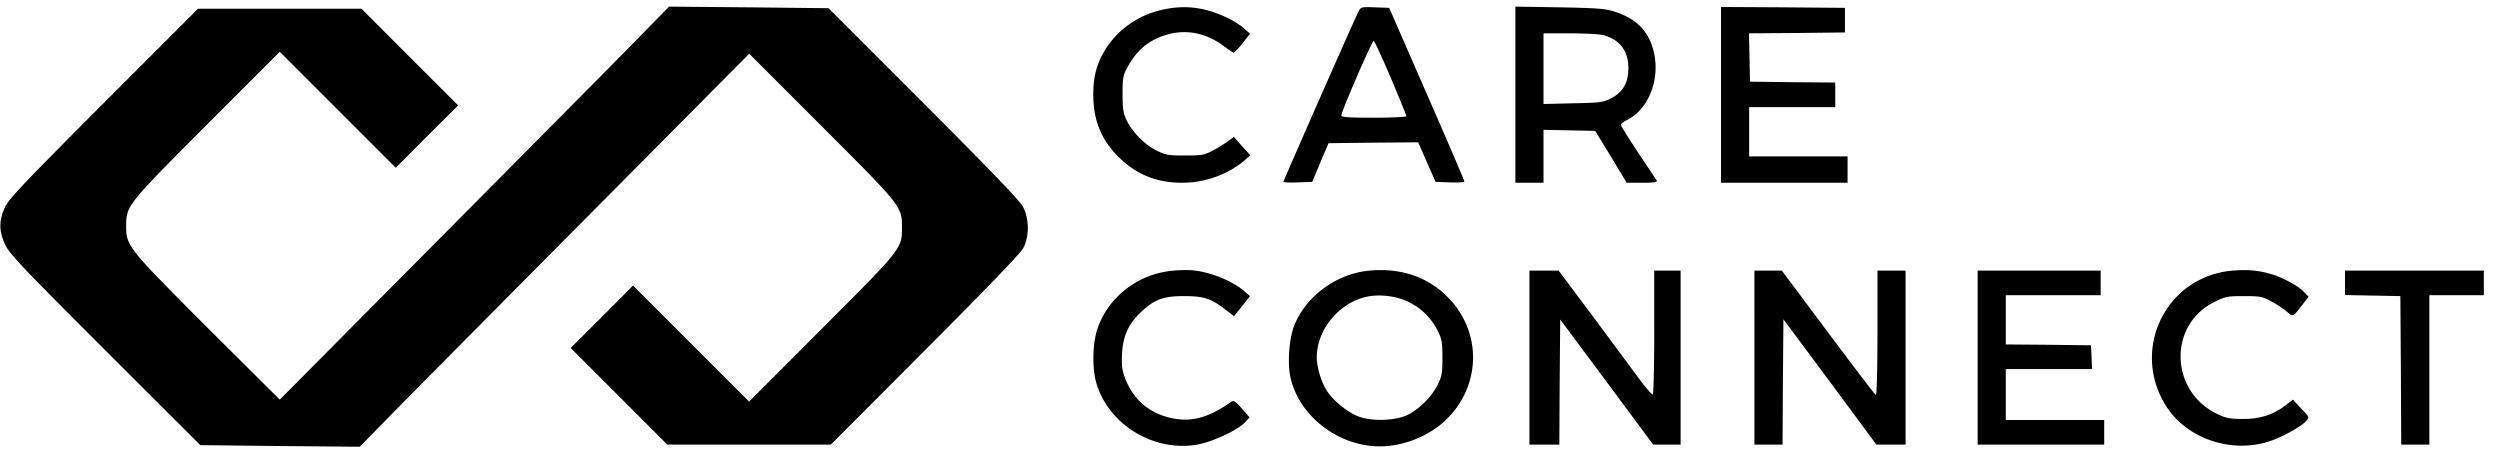
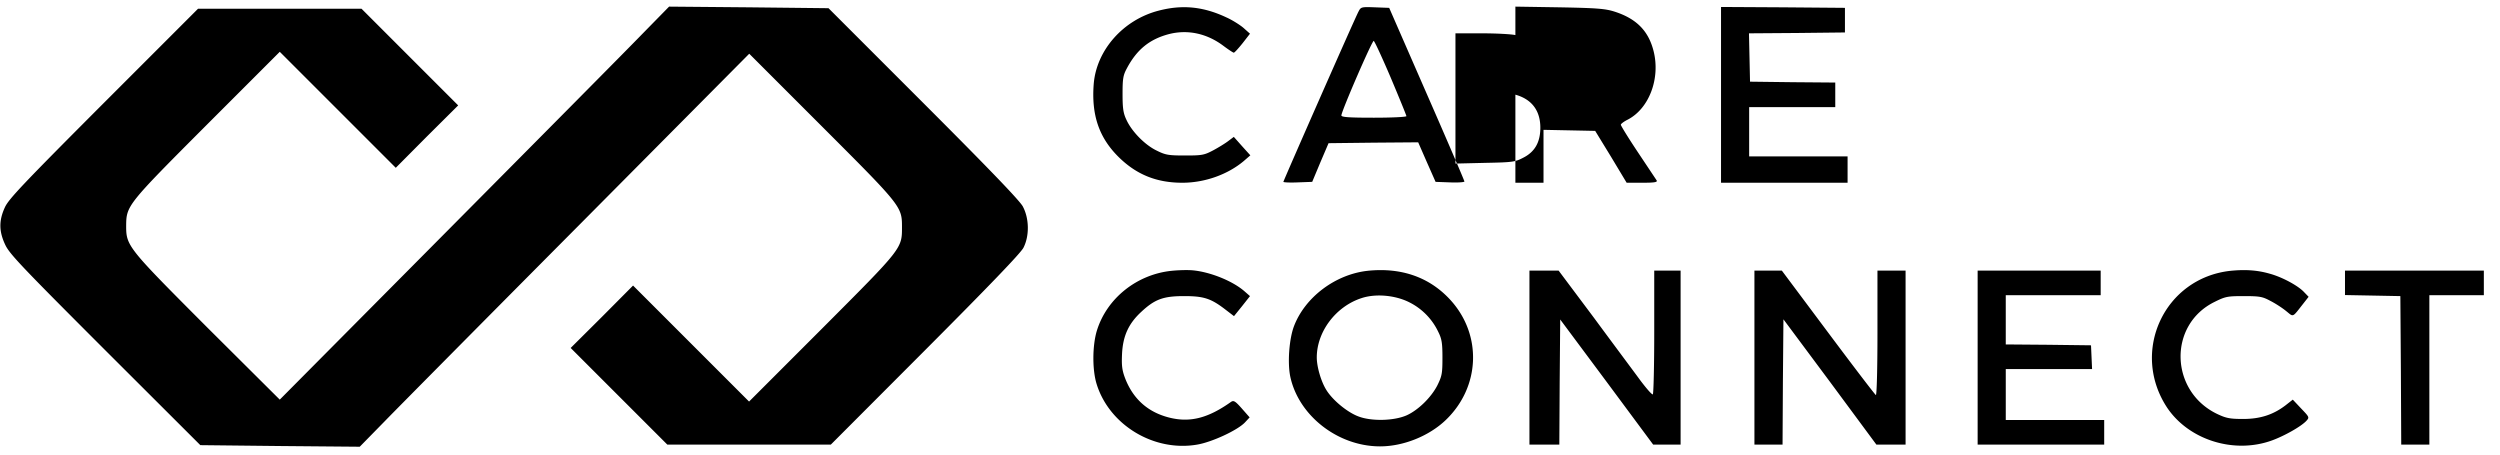
<svg xmlns="http://www.w3.org/2000/svg" width="302" height="55">
  <g fill="#000" fill-rule="nonzero">
-     <path d="M77.641 4.049c-1.74 1.804-12.336 12.484-23.525 23.758l-20.32 20.468-8.726-8.684c-9.639-9.66-9.83-9.873-9.83-12.293.021-2.463.064-2.527 9.746-12.23l8.81-8.811 7.007 7.006 7.007 7.007 3.758-3.78 3.78-3.758-5.84-5.838-5.838-5.84H23.924L12.522 12.457C2.862 22.138 1.036 24.05.59 25.047c-.743 1.614-.722 2.93.063 4.565.531 1.104 2.124 2.76 12.082 12.718L24.2 53.774l9.64.106 9.617.085 3.08-3.142c1.698-1.741 12.271-12.42 23.524-23.738L90.508 6.49l8.705 8.705c9.66 9.661 9.746 9.746 9.746 12.209 0 2.633.085 2.526-9.661 12.293l-8.811 8.812-7.007-7.007-7.007-7.007-3.758 3.78-3.779 3.758 5.839 5.839 5.839 5.838h19.746l11.401-11.422c7.708-7.729 11.53-11.7 11.869-12.358.743-1.443.7-3.567-.085-5.01-.425-.743-4.013-4.48-12.039-12.506L100.084.991l-9.64-.106L80.826.8l-3.185 3.249ZM139.958 1.288c-4.268 1.104-7.495 4.756-7.835 8.833-.297 3.78.637 6.518 3.036 8.875 2.145 2.102 4.565 3.079 7.665 3.079 2.696 0 5.457-.977 7.41-2.612l.807-.7-.998-1.105-.998-1.125-.68.51c-.36.276-1.189.785-1.825 1.125-1.083.573-1.36.616-3.398.616-1.995 0-2.356-.064-3.418-.595-1.423-.68-3.015-2.314-3.652-3.716-.382-.806-.467-1.38-.467-3.12 0-1.827.064-2.251.51-3.08 1.21-2.292 2.76-3.545 5.116-4.16 2.272-.574 4.587-.064 6.582 1.443.595.446 1.147.807 1.232.807.085 0 .552-.51 1.062-1.147l.891-1.146-.785-.7c-.425-.362-1.36-.956-2.081-1.275-2.803-1.316-5.33-1.55-8.174-.807ZM164.099 1.416c-.446.828-9.067 20.425-9.067 20.552 0 .064.786.107 1.741.064l1.741-.064.977-2.335.998-2.336 5.414-.063 5.414-.043 1.04 2.378 1.062 2.4 1.741.063c.956.043 1.741-.021 1.741-.106 0-.106-2.038-4.862-4.543-10.574L167.814.95l-1.698-.064c-1.699-.064-1.72-.043-2.017.53Zm3.927 8.025c1.02 2.42 1.869 4.502 1.869 4.587 0 .106-1.762.19-3.928.19-2.994 0-3.928-.063-3.928-.275 0-.489 3.716-9.066 3.907-9.003.106.043 1.04 2.06 2.08 4.501ZM183.059 11.437v10.638H186.456v-6.391l3.121.063 3.121.064 1.911 3.121 1.89 3.143h1.89c1.464 0 1.847-.064 1.74-.276-.084-.128-1.104-1.657-2.25-3.376-1.147-1.72-2.08-3.228-2.08-3.355 0-.106.36-.382.827-.616 2.59-1.337 3.97-4.99 3.121-8.302-.615-2.42-2.06-3.885-4.67-4.734-1.126-.361-2.04-.446-6.646-.531L183.059.8v10.637Zm10.637-7.197c1.996.552 3.036 1.953 3.015 4.055-.021 1.72-.68 2.866-2.08 3.567-.977.51-1.275.552-4.608.616l-3.567.085V4.027h3.248c1.763 0 3.567.106 3.992.213ZM207.9 11.458v10.616h15.288V18.89h-11.89v-5.945H221.7V9.972l-5.137-.042-5.16-.064-.063-2.909-.064-2.93 5.797-.042 5.796-.064V.948l-7.474-.063L207.9.842zM141.55 32.712c-4.204.425-7.835 3.312-9.045 7.219-.552 1.805-.573 4.756-.021 6.497 1.55 4.947 6.943 8.174 12.123 7.282 1.784-.297 4.905-1.74 5.797-2.696l.552-.594-.934-1.062c-.807-.913-.998-1.02-1.317-.807-2.781 1.975-4.968 2.527-7.474 1.89-2.59-.658-4.373-2.272-5.329-4.777-.36-.956-.424-1.53-.36-2.91.105-2.165.785-3.651 2.292-5.053 1.656-1.55 2.676-1.932 5.202-1.932 2.378 0 3.249.276 5.032 1.656l.998.765.977-1.21.955-1.21-.68-.595c-1.443-1.253-4.203-2.357-6.326-2.527-.531-.042-1.614-.021-2.442.064ZM165.224 32.712c-3.907.425-7.58 3.185-8.918 6.71-.573 1.528-.785 4.373-.446 6.05.998 4.735 5.754 8.45 10.85 8.45 2.824 0 5.924-1.252 7.94-3.184 4.141-3.97 4.417-10.213.617-14.438-2.506-2.781-5.924-4.013-10.043-3.588Zm4.968 3.78a7.65 7.65 0 0 1 3.546 3.587c.425.85.51 1.338.51 3.122 0 1.932-.064 2.229-.616 3.354-.743 1.444-2.293 2.973-3.695 3.61-1.528.68-4.246.743-5.817.148-1.338-.488-3.121-1.953-3.886-3.184-.637-.998-1.168-2.803-1.168-3.95 0-3.12 2.315-6.178 5.436-7.176 1.698-.552 4.013-.34 5.69.488ZM269.474 32.712c-8.005.85-12.145 9.724-7.708 16.497 2.612 3.928 8.09 5.67 12.697 3.992 1.508-.552 3.503-1.677 4.14-2.357.383-.424.383-.446-.615-1.486l-1.02-1.083-.891.7c-1.486 1.126-3.036 1.636-5.117 1.636-1.508 0-2.017-.085-3.015-.552-5.839-2.697-6.094-10.808-.425-13.589 1.317-.658 1.571-.7 3.546-.7 1.89 0 2.25.063 3.185.573.594.297 1.444.849 1.91 1.231.935.743.701.85 2.103-.934l.615-.786-.594-.615c-.743-.765-2.633-1.784-4.14-2.187-1.487-.425-2.93-.51-4.671-.34ZM184.757 43.2v10.51h3.61l.042-7.558.064-7.559 5.627 7.559 5.605 7.558h3.312V32.69h-3.185v7.41c0 4.098-.085 7.474-.17 7.538-.106.064-.785-.722-1.55-1.74-.743-1.02-3.27-4.396-5.584-7.538l-4.246-5.67h-3.525V43.2ZM211.935 43.2v10.51H215.332l.042-7.58.064-7.558 5.626 7.559 5.606 7.58h3.524V32.69H226.797v7.558c0 4.247-.085 7.516-.191 7.474-.106-.042-2.697-3.44-5.775-7.559l-5.584-7.473h-3.312V43.2ZM238.899 43.2v10.51h15.288v-2.972h-11.89V44.58h10.425l-.064-1.443-.064-1.423-5.138-.064-5.16-.042v-5.945h11.466V32.69h-14.863zM283.275 34.177v1.465l3.354.063 3.334.064.063 8.96.043 8.981H293.466V35.663h6.582V32.69h-16.773z" />
+     <path d="M77.641 4.049c-1.74 1.804-12.336 12.484-23.525 23.758l-20.32 20.468-8.726-8.684c-9.639-9.66-9.83-9.873-9.83-12.293.021-2.463.064-2.527 9.746-12.23l8.81-8.811 7.007 7.006 7.007 7.007 3.758-3.78 3.78-3.758-5.84-5.838-5.838-5.84H23.924L12.522 12.457C2.862 22.138 1.036 24.05.59 25.047c-.743 1.614-.722 2.93.063 4.565.531 1.104 2.124 2.76 12.082 12.718L24.2 53.774l9.64.106 9.617.085 3.08-3.142c1.698-1.741 12.271-12.42 23.524-23.738L90.508 6.49l8.705 8.705c9.66 9.661 9.746 9.746 9.746 12.209 0 2.633.085 2.526-9.661 12.293l-8.811 8.812-7.007-7.007-7.007-7.007-3.758 3.78-3.779 3.758 5.839 5.839 5.839 5.838h19.746l11.401-11.422c7.708-7.729 11.53-11.7 11.869-12.358.743-1.443.7-3.567-.085-5.01-.425-.743-4.013-4.48-12.039-12.506L100.084.991l-9.64-.106L80.826.8l-3.185 3.249ZM139.958 1.288c-4.268 1.104-7.495 4.756-7.835 8.833-.297 3.78.637 6.518 3.036 8.875 2.145 2.102 4.565 3.079 7.665 3.079 2.696 0 5.457-.977 7.41-2.612l.807-.7-.998-1.105-.998-1.125-.68.51c-.36.276-1.189.785-1.825 1.125-1.083.573-1.36.616-3.398.616-1.995 0-2.356-.064-3.418-.595-1.423-.68-3.015-2.314-3.652-3.716-.382-.806-.467-1.38-.467-3.12 0-1.827.064-2.251.51-3.08 1.21-2.292 2.76-3.545 5.116-4.16 2.272-.574 4.587-.064 6.582 1.443.595.446 1.147.807 1.232.807.085 0 .552-.51 1.062-1.147l.891-1.146-.785-.7c-.425-.362-1.36-.956-2.081-1.275-2.803-1.316-5.33-1.55-8.174-.807ZM164.099 1.416c-.446.828-9.067 20.425-9.067 20.552 0 .064.786.107 1.741.064l1.741-.064.977-2.335.998-2.336 5.414-.063 5.414-.043 1.04 2.378 1.062 2.4 1.741.063c.956.043 1.741-.021 1.741-.106 0-.106-2.038-4.862-4.543-10.574L167.814.95l-1.698-.064c-1.699-.064-1.72-.043-2.017.53Zm3.927 8.025c1.02 2.42 1.869 4.502 1.869 4.587 0 .106-1.762.19-3.928.19-2.994 0-3.928-.063-3.928-.275 0-.489 3.716-9.066 3.907-9.003.106.043 1.04 2.06 2.08 4.501ZM183.059 11.437v10.638H186.456v-6.391l3.121.063 3.121.064 1.911 3.121 1.89 3.143h1.89c1.464 0 1.847-.064 1.74-.276-.084-.128-1.104-1.657-2.25-3.376-1.147-1.72-2.08-3.228-2.08-3.355 0-.106.36-.382.827-.616 2.59-1.337 3.97-4.99 3.121-8.302-.615-2.42-2.06-3.885-4.67-4.734-1.126-.361-2.04-.446-6.646-.531L183.059.8v10.637Zc1.996.552 3.036 1.953 3.015 4.055-.021 1.72-.68 2.866-2.08 3.567-.977.51-1.275.552-4.608.616l-3.567.085V4.027h3.248c1.763 0 3.567.106 3.992.213ZM207.9 11.458v10.616h15.288V18.89h-11.89v-5.945H221.7V9.972l-5.137-.042-5.16-.064-.063-2.909-.064-2.93 5.797-.042 5.796-.064V.948l-7.474-.063L207.9.842zM141.55 32.712c-4.204.425-7.835 3.312-9.045 7.219-.552 1.805-.573 4.756-.021 6.497 1.55 4.947 6.943 8.174 12.123 7.282 1.784-.297 4.905-1.74 5.797-2.696l.552-.594-.934-1.062c-.807-.913-.998-1.02-1.317-.807-2.781 1.975-4.968 2.527-7.474 1.89-2.59-.658-4.373-2.272-5.329-4.777-.36-.956-.424-1.53-.36-2.91.105-2.165.785-3.651 2.292-5.053 1.656-1.55 2.676-1.932 5.202-1.932 2.378 0 3.249.276 5.032 1.656l.998.765.977-1.21.955-1.21-.68-.595c-1.443-1.253-4.203-2.357-6.326-2.527-.531-.042-1.614-.021-2.442.064ZM165.224 32.712c-3.907.425-7.58 3.185-8.918 6.71-.573 1.528-.785 4.373-.446 6.05.998 4.735 5.754 8.45 10.85 8.45 2.824 0 5.924-1.252 7.94-3.184 4.141-3.97 4.417-10.213.617-14.438-2.506-2.781-5.924-4.013-10.043-3.588Zm4.968 3.78a7.65 7.65 0 0 1 3.546 3.587c.425.85.51 1.338.51 3.122 0 1.932-.064 2.229-.616 3.354-.743 1.444-2.293 2.973-3.695 3.61-1.528.68-4.246.743-5.817.148-1.338-.488-3.121-1.953-3.886-3.184-.637-.998-1.168-2.803-1.168-3.95 0-3.12 2.315-6.178 5.436-7.176 1.698-.552 4.013-.34 5.69.488ZM269.474 32.712c-8.005.85-12.145 9.724-7.708 16.497 2.612 3.928 8.09 5.67 12.697 3.992 1.508-.552 3.503-1.677 4.14-2.357.383-.424.383-.446-.615-1.486l-1.02-1.083-.891.7c-1.486 1.126-3.036 1.636-5.117 1.636-1.508 0-2.017-.085-3.015-.552-5.839-2.697-6.094-10.808-.425-13.589 1.317-.658 1.571-.7 3.546-.7 1.89 0 2.25.063 3.185.573.594.297 1.444.849 1.91 1.231.935.743.701.85 2.103-.934l.615-.786-.594-.615c-.743-.765-2.633-1.784-4.14-2.187-1.487-.425-2.93-.51-4.671-.34ZM184.757 43.2v10.51h3.61l.042-7.558.064-7.559 5.627 7.559 5.605 7.558h3.312V32.69h-3.185v7.41c0 4.098-.085 7.474-.17 7.538-.106.064-.785-.722-1.55-1.74-.743-1.02-3.27-4.396-5.584-7.538l-4.246-5.67h-3.525V43.2ZM211.935 43.2v10.51H215.332l.042-7.58.064-7.558 5.626 7.559 5.606 7.58h3.524V32.69H226.797v7.558c0 4.247-.085 7.516-.191 7.474-.106-.042-2.697-3.44-5.775-7.559l-5.584-7.473h-3.312V43.2ZM238.899 43.2v10.51h15.288v-2.972h-11.89V44.58h10.425l-.064-1.443-.064-1.423-5.138-.064-5.16-.042v-5.945h11.466V32.69h-14.863zM283.275 34.177v1.465l3.354.063 3.334.064.063 8.96.043 8.981H293.466V35.663h6.582V32.69h-16.773z" />
  </g>
</svg>